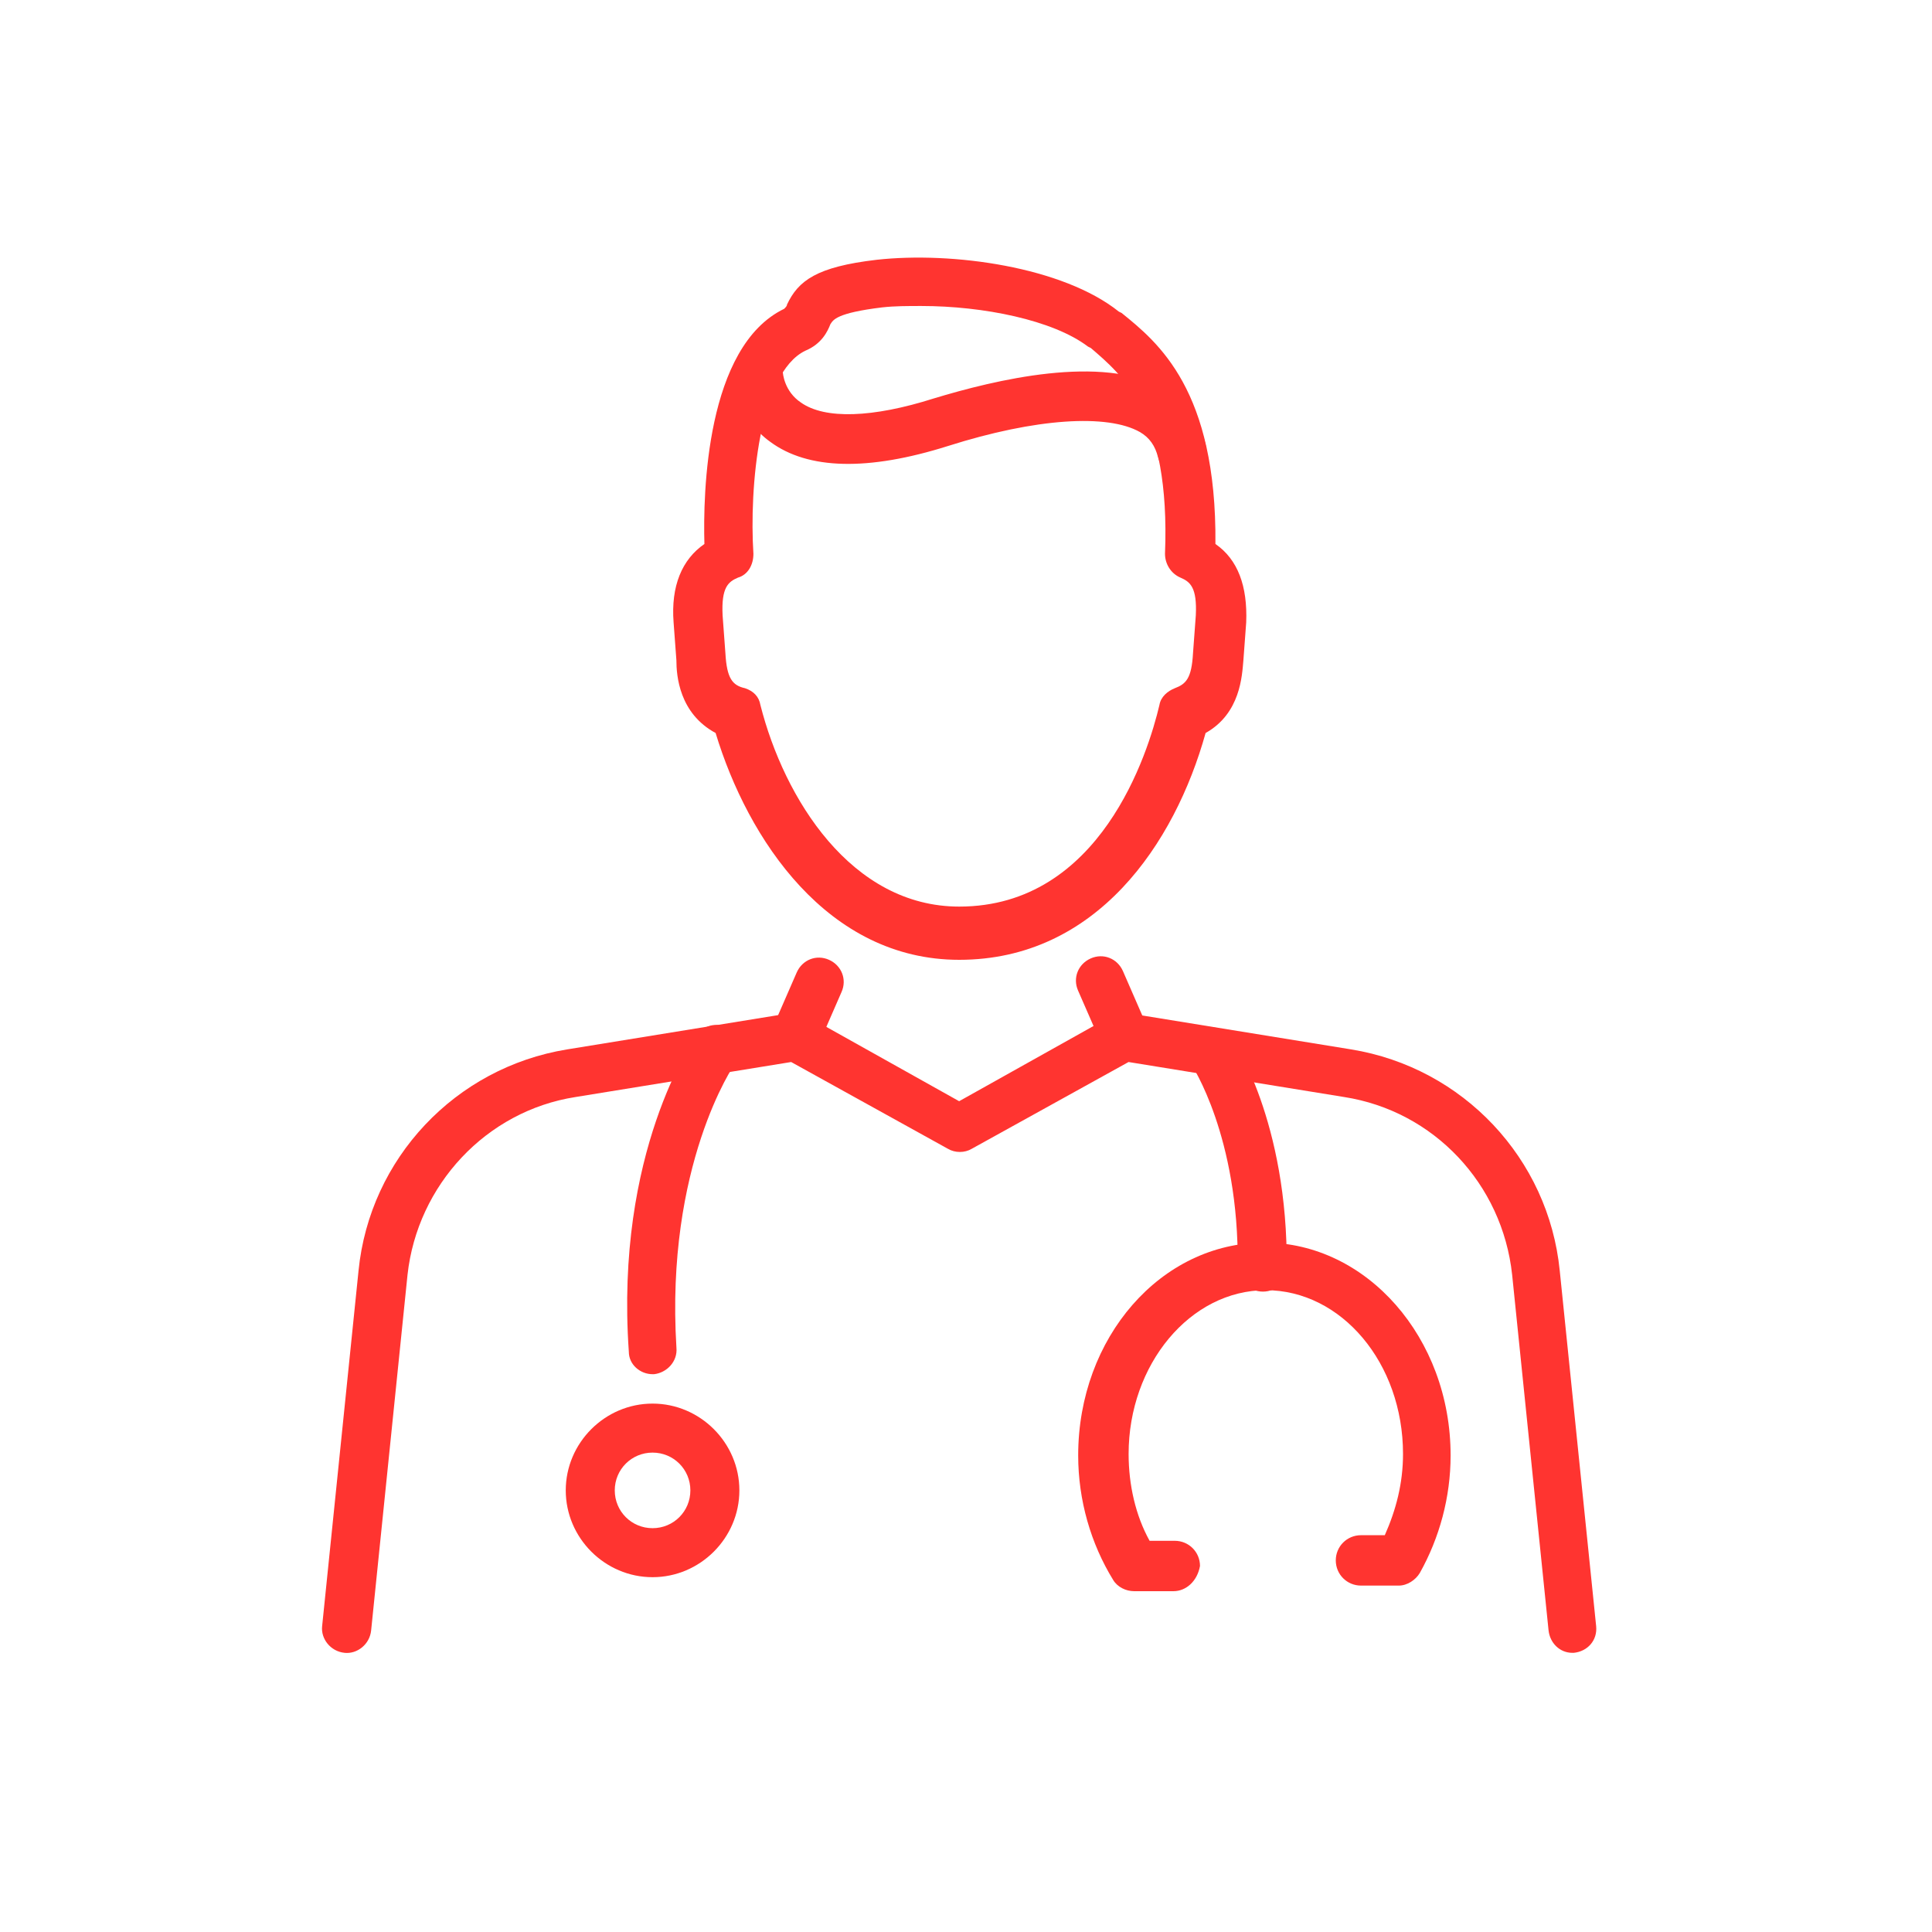
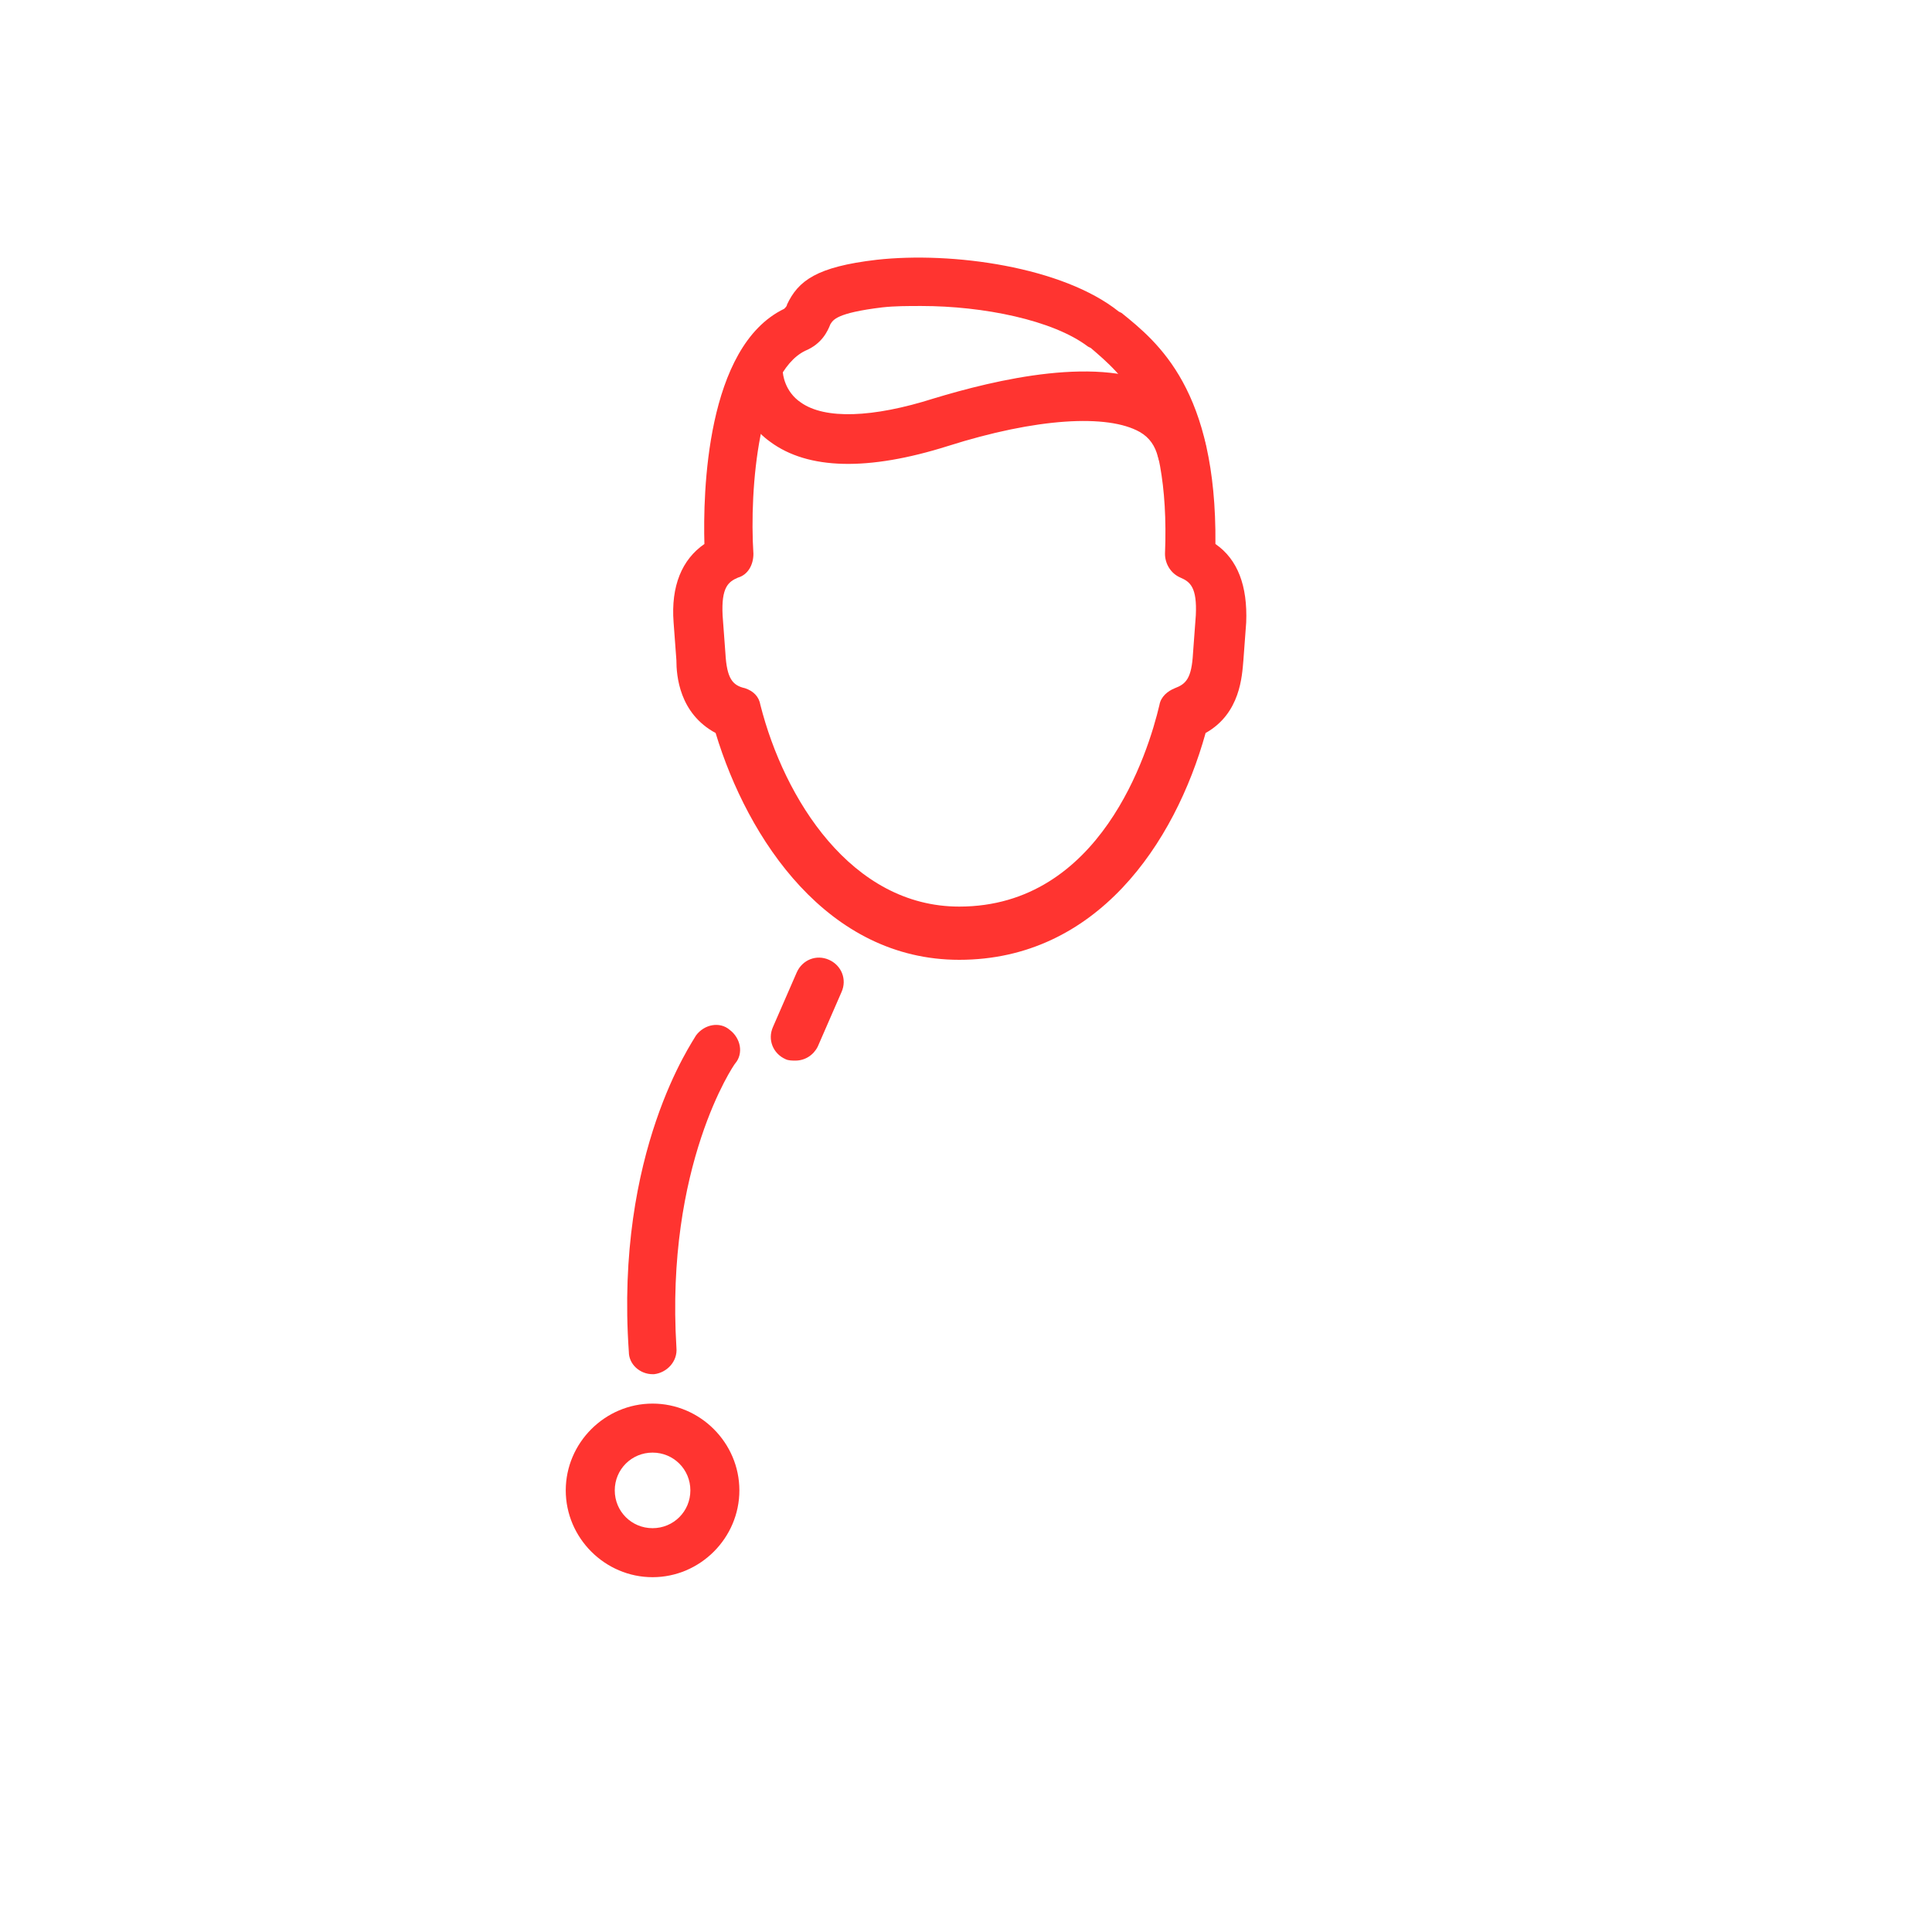
<svg xmlns="http://www.w3.org/2000/svg" width="60" height="60" viewBox="0 0 60 60" fill="none">
-   <path d="M48.831 51.33C48.439 51.33 48.135 51.025 48.092 50.634L46.961 39.59C46.657 36.764 44.526 34.503 41.744 34.069L35.048 32.982L30.178 35.677C29.961 35.808 29.657 35.808 29.439 35.677L24.57 32.982L17.874 34.069C15.091 34.503 12.961 36.808 12.656 39.59L11.526 50.634C11.482 51.069 11.091 51.373 10.7 51.33C10.265 51.286 9.961 50.895 10.004 50.504L11.135 39.46C11.482 35.982 14.135 33.156 17.613 32.59L24.57 31.46C24.743 31.416 24.917 31.46 25.048 31.547L29.787 34.199L34.526 31.547C34.657 31.46 34.831 31.416 35.004 31.46L41.961 32.59C45.439 33.156 48.092 35.982 48.439 39.46L49.57 50.504C49.613 50.938 49.309 51.286 48.874 51.33H48.831Z" fill="#FF3430" />
  <path d="M24.701 32.938C24.614 32.938 24.483 32.938 24.396 32.894C24.005 32.72 23.831 32.285 24.005 31.894L24.744 30.198C24.918 29.807 25.353 29.633 25.744 29.807C26.135 29.981 26.309 30.416 26.135 30.807L25.396 32.503C25.266 32.764 25.005 32.938 24.701 32.938Z" fill="#FF3430" />
-   <path d="M34.916 32.939C34.612 32.939 34.351 32.765 34.221 32.46L33.481 30.765C33.308 30.373 33.481 29.939 33.873 29.765C34.264 29.591 34.699 29.765 34.873 30.156L35.612 31.852C35.786 32.243 35.612 32.678 35.221 32.852C35.09 32.895 35.003 32.939 34.916 32.939Z" fill="#FF3430" />
  <path d="M29.789 29.808C25.702 29.808 23.224 26.068 22.224 22.764C21.093 22.155 21.006 20.981 21.006 20.503L20.919 19.329C20.832 18.199 21.18 17.373 21.876 16.894C21.832 15.329 21.919 10.764 24.354 9.59C24.398 9.546 24.441 9.503 24.441 9.459C24.789 8.72 25.354 8.286 27.224 8.068C29.572 7.807 33.006 8.286 34.746 9.677L34.833 9.72C35.963 10.633 37.789 12.112 37.746 16.894C38.441 17.373 38.746 18.199 38.702 19.329L38.615 20.503C38.572 20.981 38.528 22.155 37.441 22.764C36.485 26.199 34.05 29.808 29.789 29.808ZM28.615 9.503C28.18 9.503 27.789 9.503 27.398 9.546C25.963 9.72 25.876 9.938 25.789 10.068C25.702 10.286 25.528 10.677 25.006 10.894C23.572 11.59 23.267 15.155 23.398 17.199C23.398 17.547 23.224 17.851 22.919 17.938C22.615 18.068 22.398 18.242 22.441 19.112L22.528 20.286C22.572 21.068 22.745 21.286 23.137 21.373C23.398 21.46 23.572 21.634 23.615 21.894C24.354 24.807 26.441 28.155 29.789 28.155C34.18 28.155 35.659 23.373 36.007 21.894C36.05 21.634 36.267 21.46 36.485 21.373C36.833 21.242 37.007 21.068 37.05 20.286L37.137 19.112C37.18 18.242 36.963 18.068 36.659 17.938C36.354 17.807 36.18 17.503 36.18 17.199C36.354 12.851 34.833 11.633 33.876 10.807L33.789 10.764C32.702 9.938 30.528 9.503 28.615 9.503Z" fill="#FF3430" />
  <path d="M36.702 14.764C36.354 14.764 36.05 14.546 35.963 14.198C35.876 13.851 35.702 13.59 35.398 13.416C34.398 12.851 32.181 12.981 29.441 13.851C26.963 14.633 25.093 14.59 23.919 13.72C23.006 13.068 22.789 12.024 22.789 11.546C22.789 11.111 23.137 10.807 23.572 10.807C24.006 10.807 24.311 11.155 24.311 11.546C24.311 11.59 24.354 12.155 24.876 12.503C25.615 13.024 27.093 12.981 29.006 12.372C30.876 11.807 34.224 10.981 36.137 12.068C36.833 12.459 37.267 13.068 37.441 13.807C37.528 14.198 37.267 14.633 36.876 14.72C36.789 14.72 36.746 14.764 36.702 14.764Z" fill="#FF3430" />
  <path d="M20.268 42.677C19.876 42.677 19.529 42.373 19.529 41.981C19.094 35.764 21.529 32.329 21.616 32.155C21.876 31.807 22.355 31.72 22.659 31.981C23.007 32.242 23.094 32.72 22.833 33.025C22.789 33.068 20.659 36.199 21.007 41.851C21.05 42.286 20.703 42.634 20.311 42.677H20.268Z" fill="#FF3430" />
-   <path d="M39.221 40.112C38.786 40.112 38.438 39.764 38.438 39.329C38.482 35.285 37.004 33.068 37.004 33.068C36.786 32.72 36.873 32.242 37.178 32.025C37.525 31.807 38.004 31.894 38.221 32.199C38.308 32.285 40.004 34.851 39.96 39.373C40.004 39.764 39.656 40.112 39.221 40.112Z" fill="#FF3430" />
  <path d="M20.266 48.981C18.788 48.981 17.57 47.764 17.57 46.285C17.57 44.807 18.788 43.59 20.266 43.59C21.744 43.59 22.962 44.807 22.962 46.285C22.962 47.764 21.744 48.981 20.266 48.981ZM20.266 45.112C19.614 45.112 19.092 45.633 19.092 46.285C19.092 46.938 19.614 47.459 20.266 47.459C20.918 47.459 21.44 46.938 21.44 46.285C21.44 45.633 20.918 45.112 20.266 45.112Z" fill="#FF3430" />
-   <path d="M36.441 49.416H35.224C34.963 49.416 34.702 49.286 34.571 49.068C33.876 47.938 33.484 46.59 33.484 45.199C33.484 41.546 36.05 38.59 39.267 38.59C42.441 38.59 45.05 41.546 45.05 45.199C45.05 46.503 44.702 47.764 44.093 48.851C43.963 49.068 43.702 49.242 43.441 49.242H42.267C41.832 49.242 41.484 48.894 41.484 48.459C41.484 48.025 41.832 47.677 42.267 47.677H43.006C43.354 46.894 43.572 46.068 43.572 45.155C43.572 42.329 41.658 40.068 39.31 40.068C36.963 40.068 35.05 42.373 35.05 45.155C35.05 46.112 35.267 47.068 35.702 47.851H36.484C36.919 47.851 37.267 48.199 37.267 48.633C37.18 49.112 36.832 49.416 36.441 49.416Z" fill="#FF3430" />
</svg>